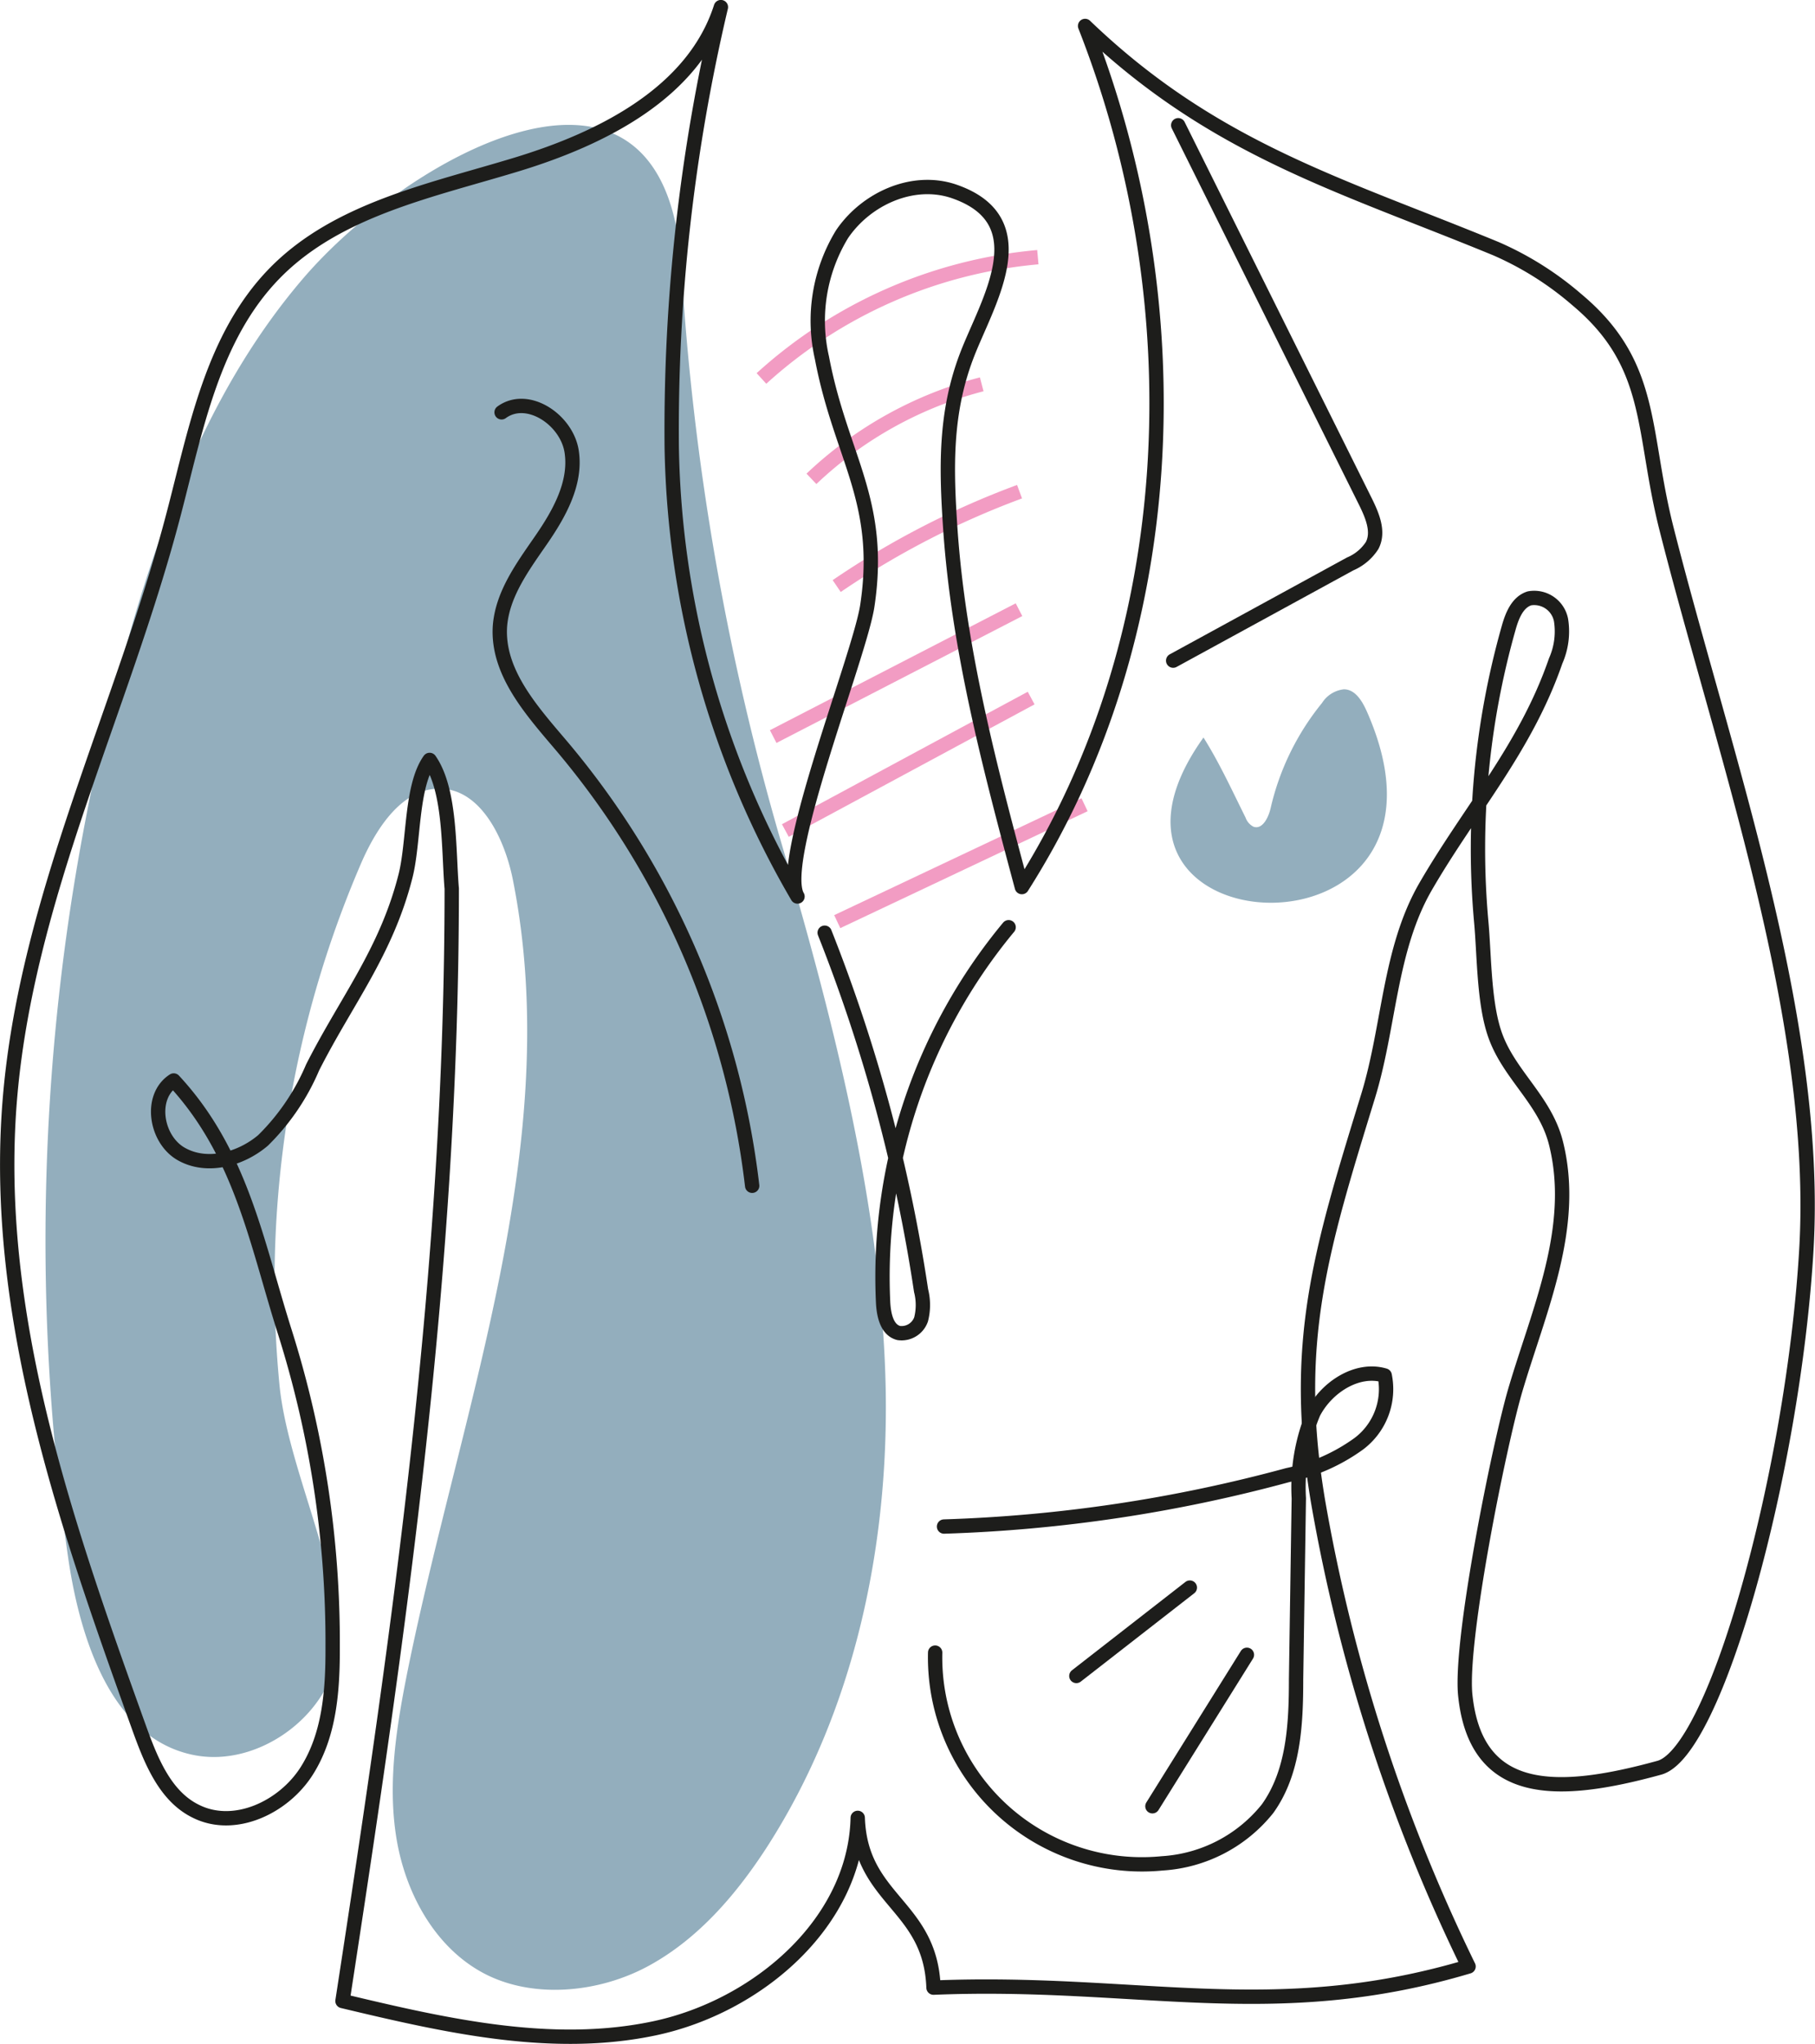
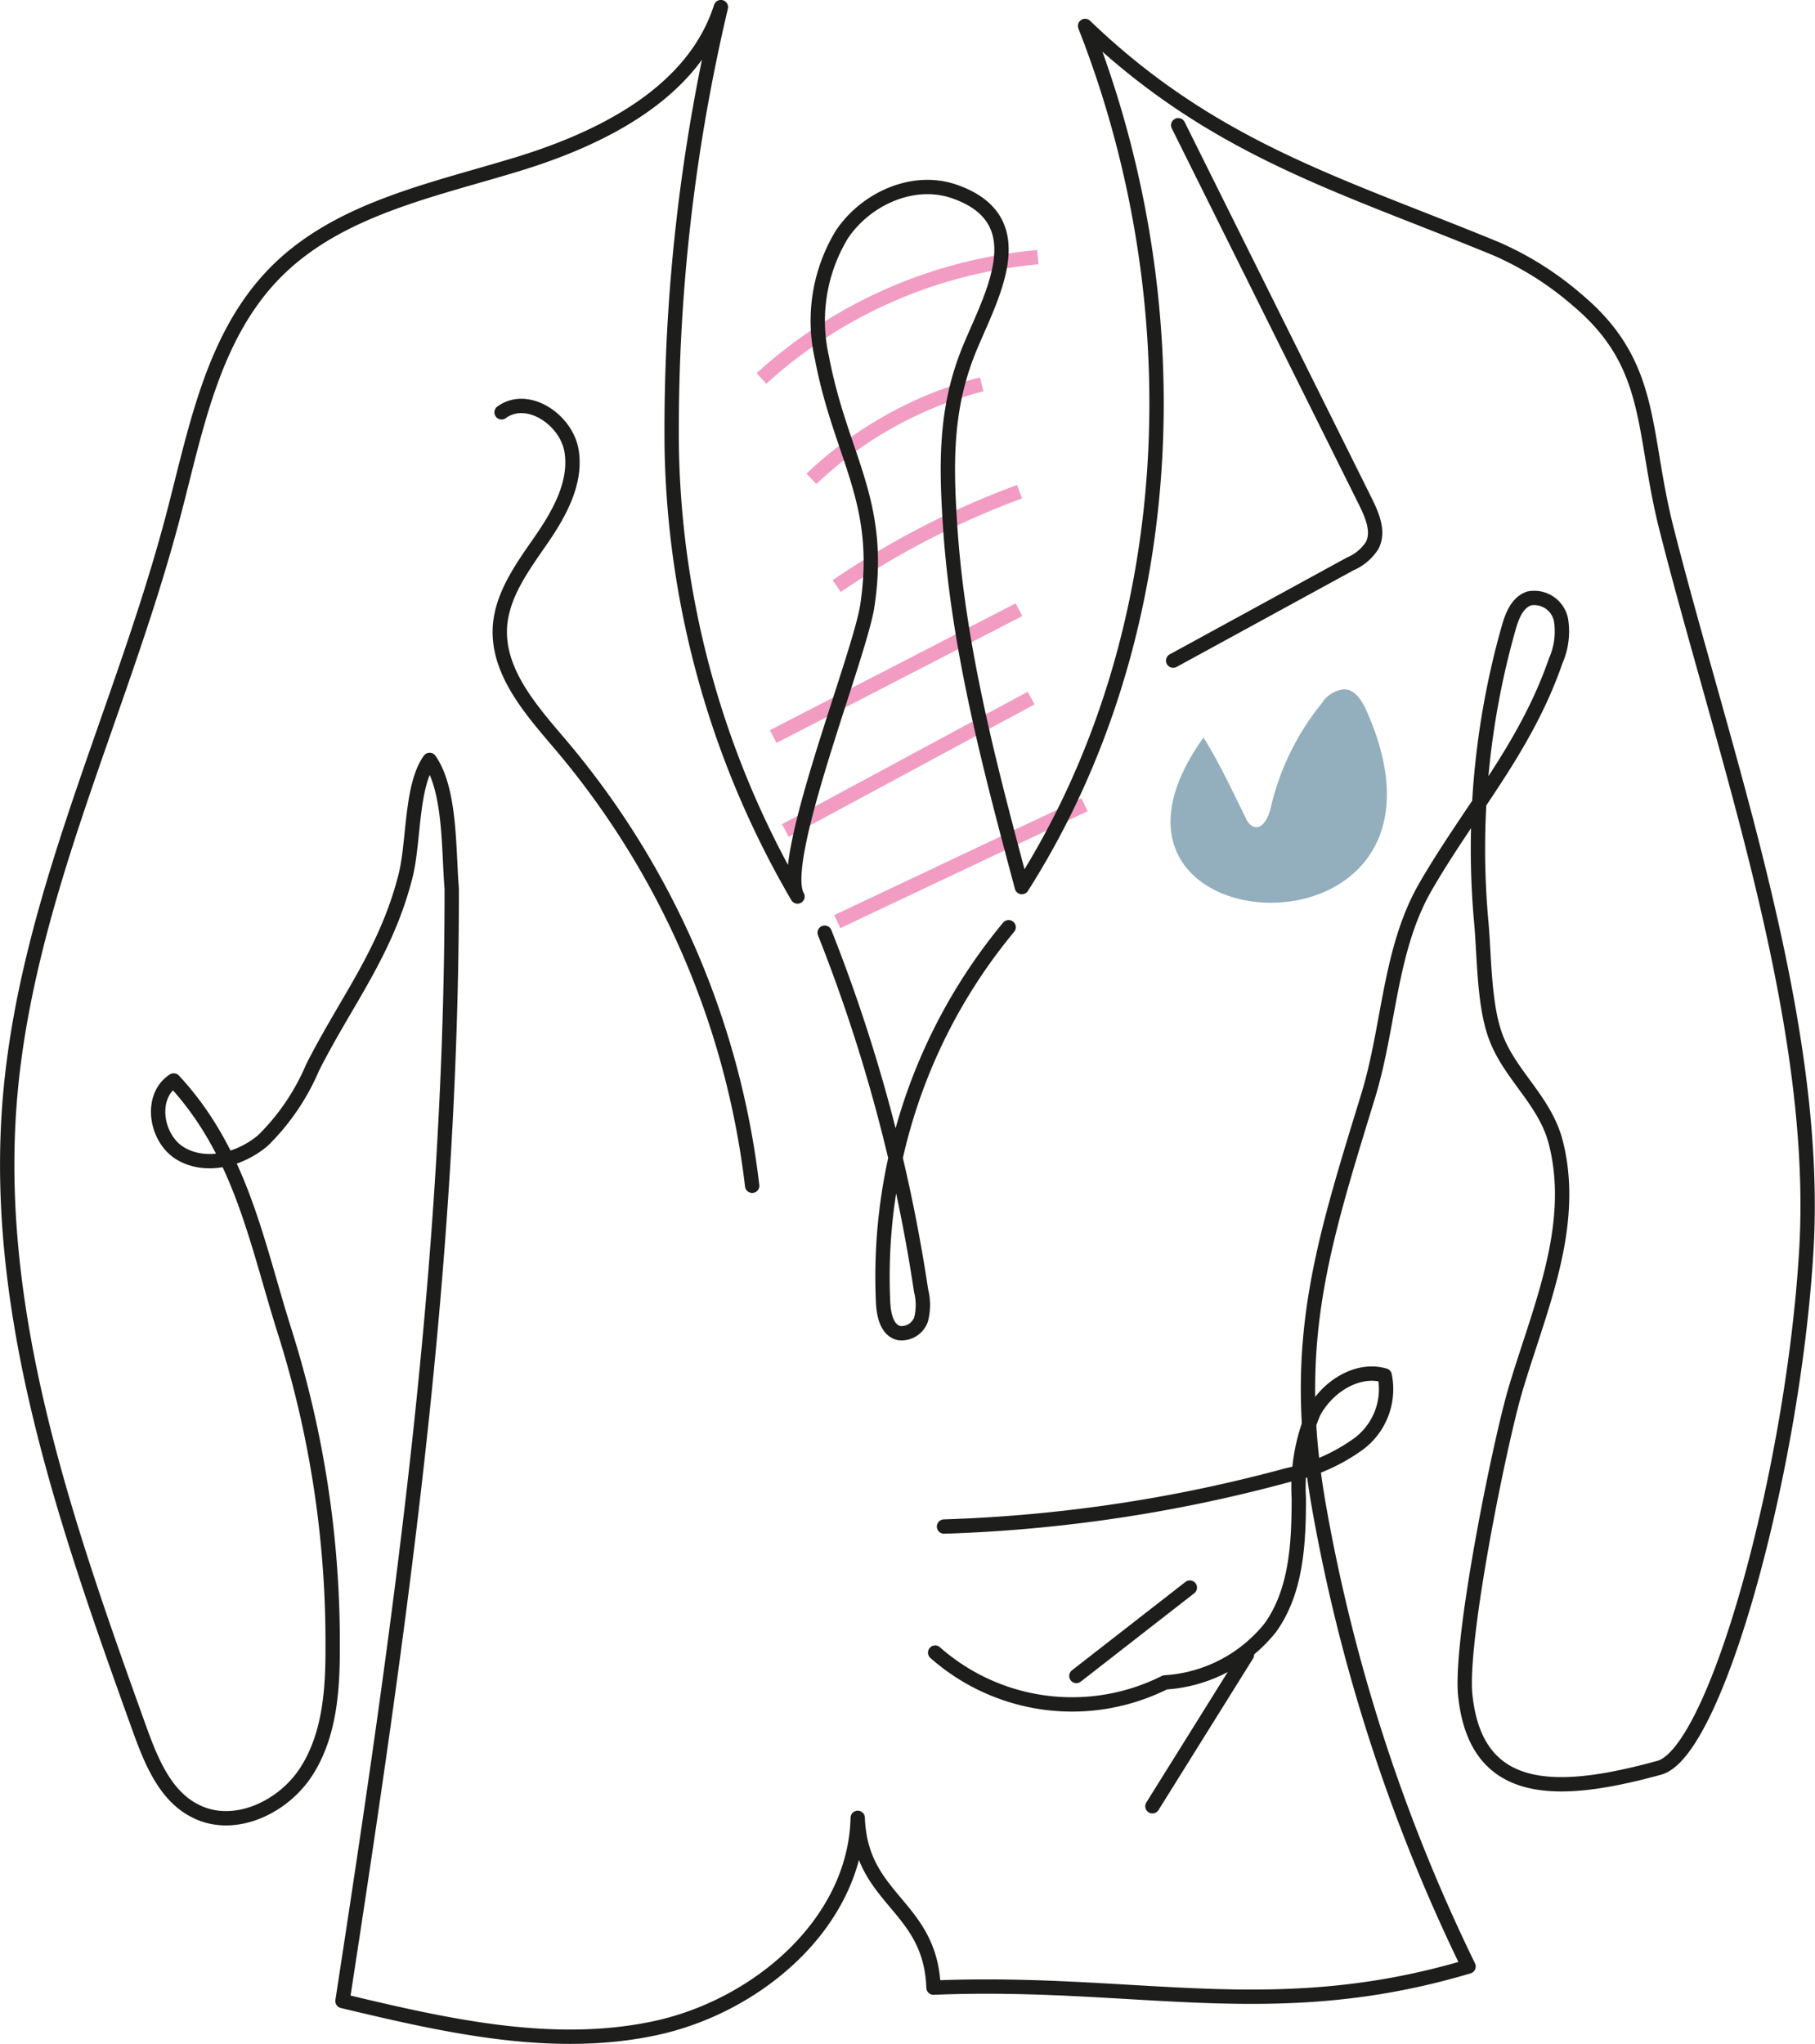
<svg xmlns="http://www.w3.org/2000/svg" viewBox="0 0 132.91 149.68">
  <defs>
    <style>.cls-1{fill:#93aebd;}.cls-2,.cls-3{fill:none;stroke-width:1.05px;}.cls-2{stroke:#f29cc3;stroke-miterlimit:10;}.cls-3{stroke:#1d1d1b;stroke-linecap:round;stroke-linejoin:round;}</style>
  </defs>
  <g id="Capa_2" data-name="Capa 2">
    <g id="Capa_1-2" data-name="Capa 1">
-       <path class="cls-1" d="M22.23,20.35C15.6,28.07,11.85,37.83,9.15,47.63A163.22,163.22,0,0,0,5,114.11c.88,6,3.22,13.2,9.19,14.39,5,1,10.46-3.36,10.55-8.16.1-5.73-3.71-13-4.28-19a77.53,77.53,0,0,1,6-38.17c1.14-2.62,3.08-5.59,5.94-5.42s4.55,3.66,5.15,6.63c3.86,19.3-3.82,38.76-7.72,58.05-.8,4-1.45,8.09-.81,12.1s2.78,8,6.35,9.92,8.42,1.5,12.12-.51,6.53-5.35,8.8-8.9c6.24-9.8,8.77-21.65,8.57-33.26C64.61,88.54,61,74.63,57.3,62a190.86,190.86,0,0,1-7.41-42.53C48.64.8,29.89,11.43,22.23,20.35Z" />
      <path class="cls-1" d="M91.21,59.86a1.2,1.2,0,0,0,.58.67c.65.23,1.09-.66,1.25-1.33a18.87,18.87,0,0,1,3.77-7.73,2.17,2.17,0,0,1,1.6-1c.87,0,1.39.94,1.73,1.73C108.46,71.3,77,69.56,88.13,54,89.29,55.84,90.22,57.87,91.21,59.86Z" />
      <path class="cls-2" d="M55.76,27.71A34.66,34.66,0,0,1,76,18.83" />
      <path class="cls-2" d="M59.42,35.06a28.5,28.5,0,0,1,12.47-6.92" />
      <path class="cls-2" d="M61.27,42.91A61.8,61.8,0,0,1,74.66,36" />
      <path class="cls-2" d="M56.62,53.93l18-9.29" />
      <path class="cls-2" d="M57.51,60.81l18-9.7" />
      <path class="cls-2" d="M61.31,67.48l18.11-8.56" />
      <path class="cls-3" d="M87.13,116.24l-8.31,6.47" />
      <path class="cls-3" d="M91.31,121.16l-6.92,11.09" />
      <path class="cls-3" d="M52.79.52c-2,6.26-8.68,9.61-14.95,11.52S24.7,15.32,20.12,20s-5.78,11.47-7.43,17.74C8.91,52.14,1.89,65.8.71,80.64c-1.25,15.7,4.16,31.08,9.49,45.9.86,2.38,1.9,5,4.17,6.09,2.82,1.39,6.39-.3,8.08-2.95s1.92-5.94,1.91-9.08a75.47,75.47,0,0,0-3.51-23.1c-2.08-6.57-3.19-13.07-8.13-18.39-1.82,1.17-1.33,4.31.55,5.38s4.36.4,6-1a16.56,16.56,0,0,0,3.62-5.33c2.47-4.88,5.39-8.45,6.8-14,.64-2.5.39-6.58,1.77-8.52,1.56,2.24,1.38,6.65,1.62,9.42,0,27.85-3.78,54-8,81.45,7.5,1.79,15.31,3.59,22.84,2s14.71-7.71,14.89-15.41c.21,6.07,5.33,6.35,5.55,12.43,14.93-.61,24.87,2.72,39.18-1.55a127.12,127.12,0,0,1-11-33.93c-2-11.69.22-18.64,3.63-29.75,1.58-5.11,1.55-10.75,4.22-15.38,3.29-5.68,7.32-10.13,9.53-16.53a5.32,5.32,0,0,0,.39-3A2,2,0,0,0,112,43.81c-.89.28-1.28,1.29-1.53,2.19a59.35,59.35,0,0,0-2,21.5c.23,2.5.18,6.06,1.06,8.41,1.06,2.85,3.63,4.68,4.41,7.78,1.56,6.19-1.28,12.3-3,18.17-1.16,4-4,18-3.65,22.16.74,7.66,6.79,7.45,14.22,5.41,4.14-1.14,9.79-21.66,10.76-37.8C133.3,74.7,126.15,55,122,38.57c-1.79-7.16-.87-11.9-6.53-16.63a23.18,23.18,0,0,0-5.92-3.73C98.2,13.53,88.87,10.94,79.46,1.9c8,20.35,7.11,44.59-4.63,63.05-2.31-8.63-4.63-17.33-5.24-26.24-.3-4.41-.4-8.4,1.17-12.58,1.45-3.87,5.46-9.95-.93-12.13-3-1-6.41.55-8.17,3.15a12.18,12.18,0,0,0-1.47,9.05c1.38,7.28,4.49,10.46,3.32,18.17-.57,3.71-6.61,18.72-5.11,21.27a67.45,67.45,0,0,1-9.21-32.88A134.69,134.69,0,0,1,52.79.52Z" />
      <path class="cls-3" d="M60.39,68.29A118.94,118.94,0,0,1,67.45,94.5a4.26,4.26,0,0,1,0,2.1,1.51,1.51,0,0,1-1.64,1c-.86-.22-1.09-1.31-1.14-2.2a40.08,40.08,0,0,1,9.19-27.51" />
      <path class="cls-3" d="M86.28,9.17,100,36.75c.49,1,1,2.19.48,3.19a3.57,3.57,0,0,1-1.61,1.35L85.91,48.37" />
      <path class="cls-3" d="M36.73,30.19c1.9-1.39,4.77.54,5.13,2.86s-.91,4.57-2.25,6.51-2.82,3.94-3,6.29c-.22,3.38,2.34,6.2,4.53,8.78A60.94,60.94,0,0,1,55.08,86.82" />
-       <path class="cls-3" d="M69.13,111.77A108.9,108.9,0,0,0,94.31,108a13.58,13.58,0,0,0,5.19-2.29,5,5,0,0,0,1.9-5c-2-.6-4.25.85-5.22,2.74a14.06,14.06,0,0,0-1.07,6.25l-.2,13.25c0,3.29-.17,6.81-2.09,9.48a10.71,10.71,0,0,1-7.71,4A15.15,15.15,0,0,1,68.48,121" />
+       <path class="cls-3" d="M69.13,111.77A108.9,108.9,0,0,0,94.31,108a13.58,13.58,0,0,0,5.19-2.29,5,5,0,0,0,1.9-5c-2-.6-4.25.85-5.22,2.74a14.06,14.06,0,0,0-1.07,6.25c0,3.29-.17,6.81-2.09,9.48a10.71,10.71,0,0,1-7.71,4A15.15,15.15,0,0,1,68.48,121" />
    </g>
  </g>
</svg>